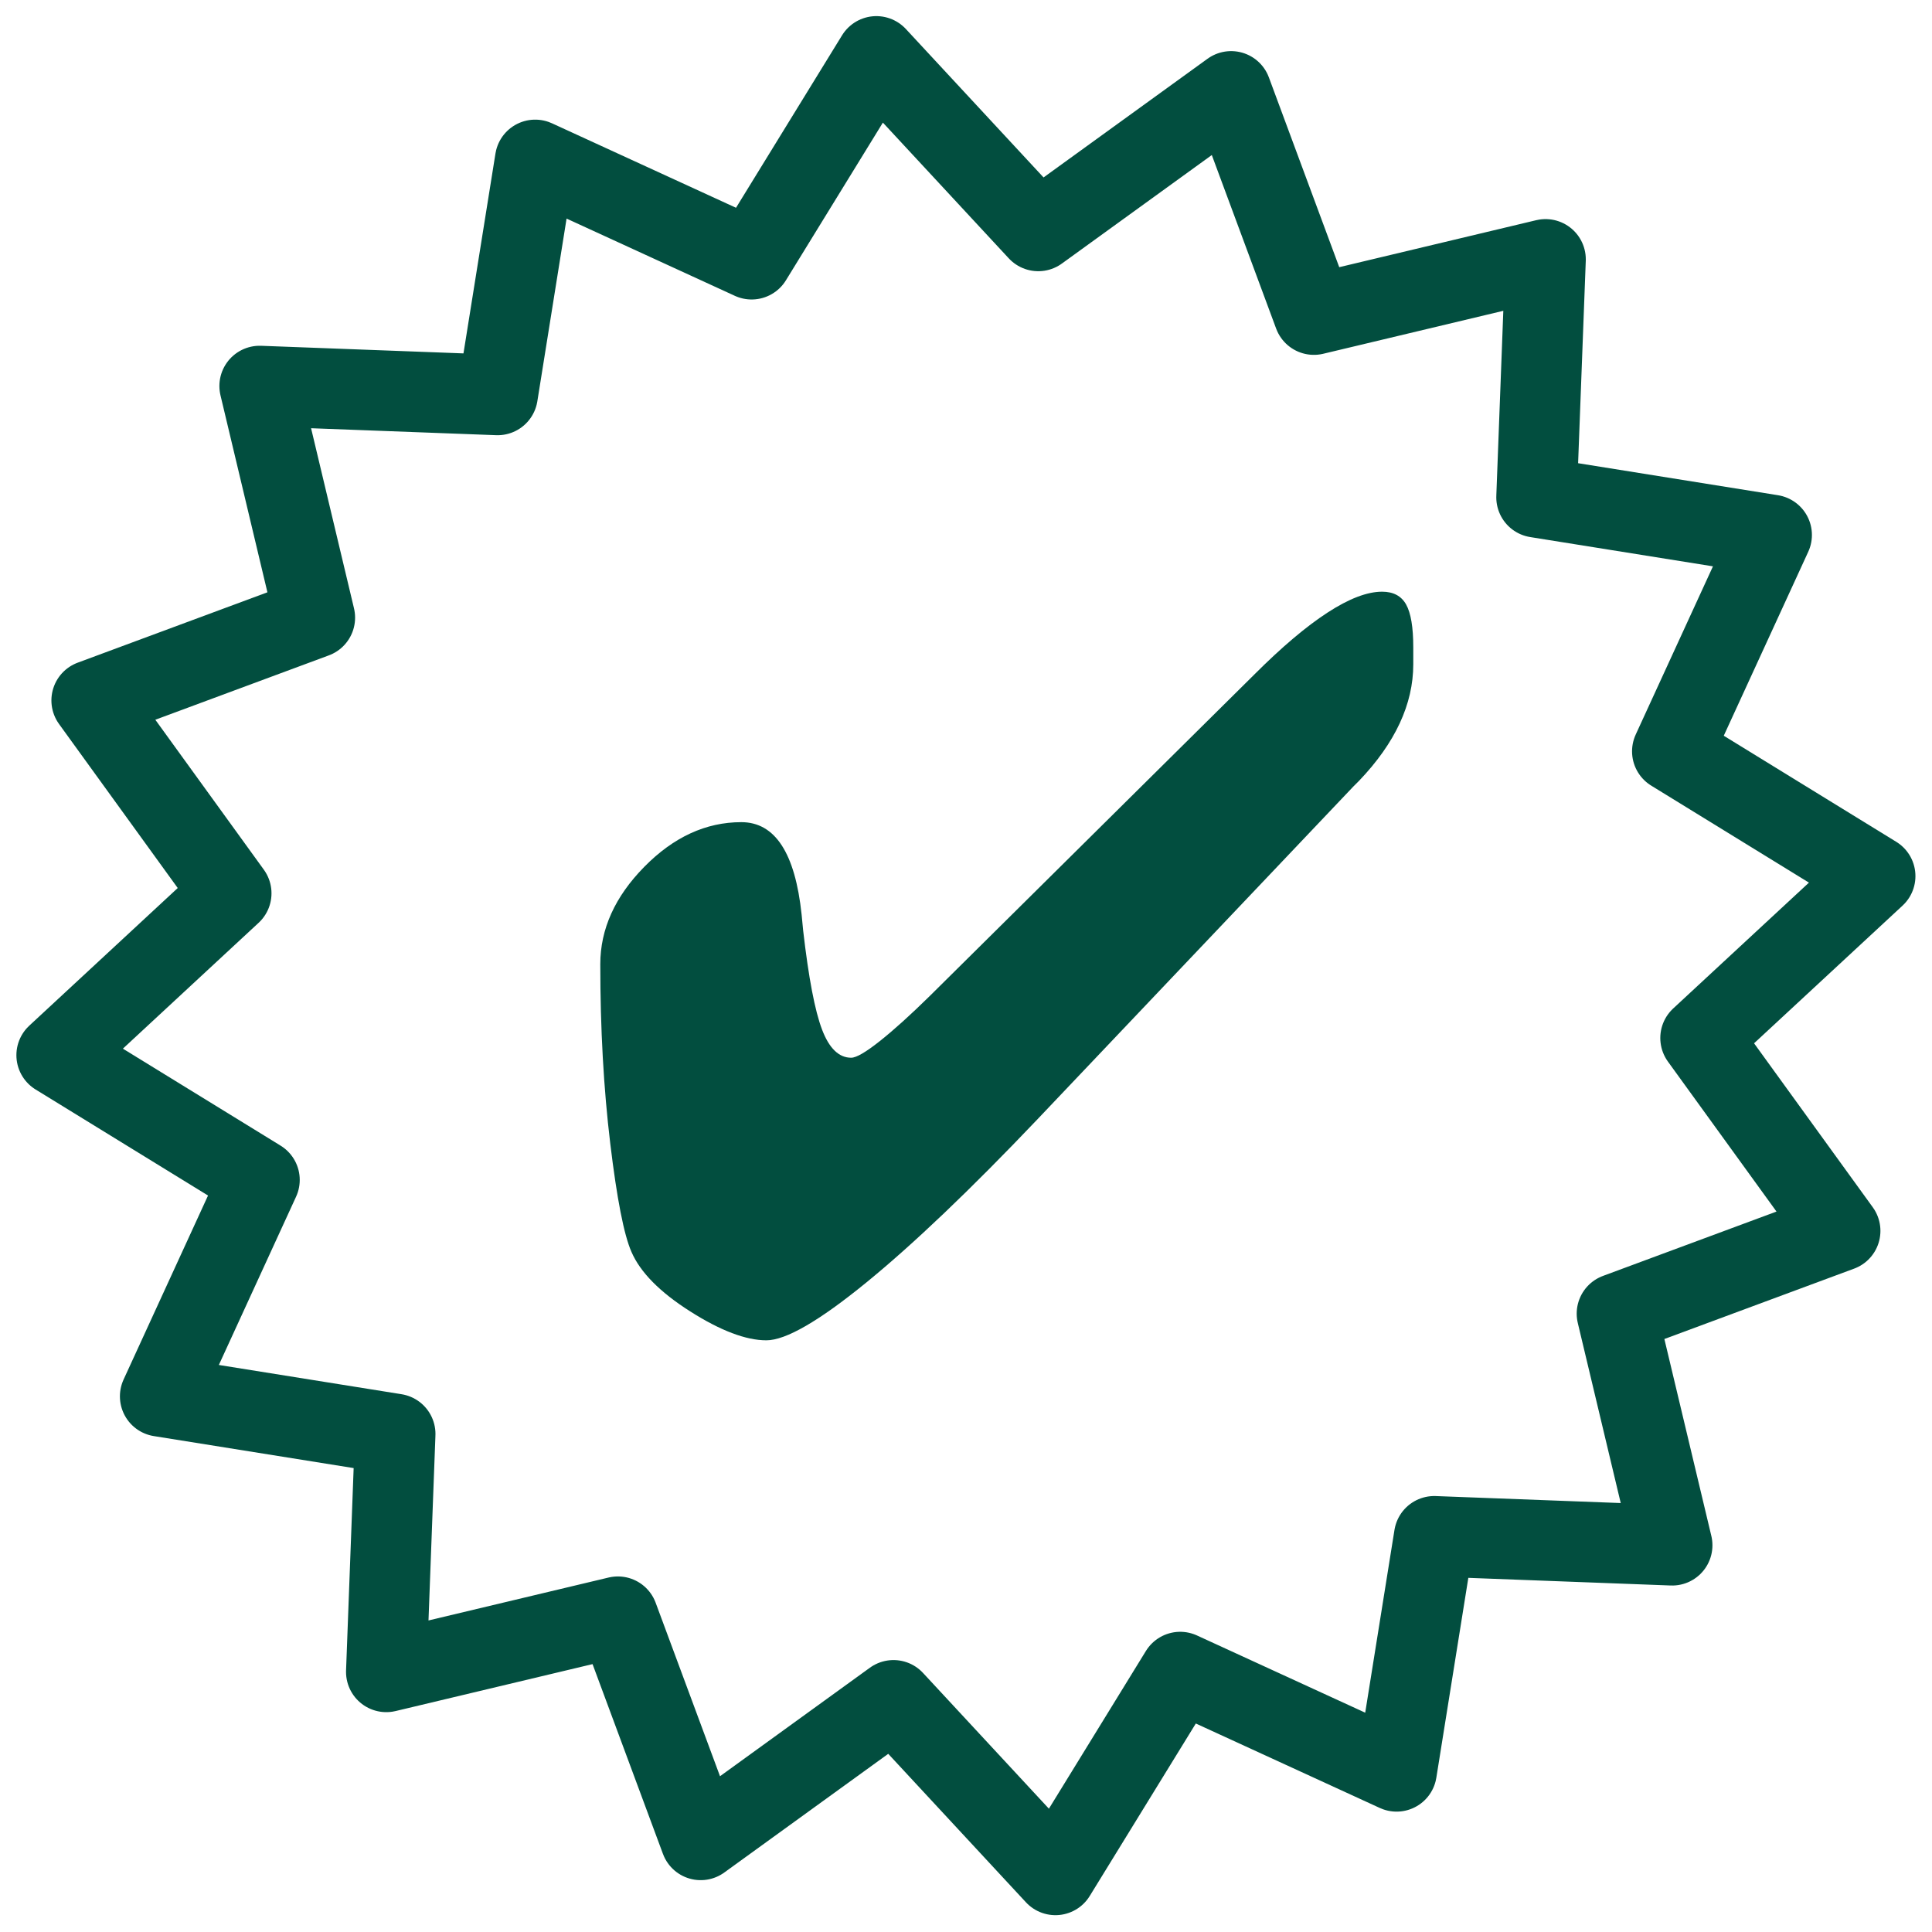
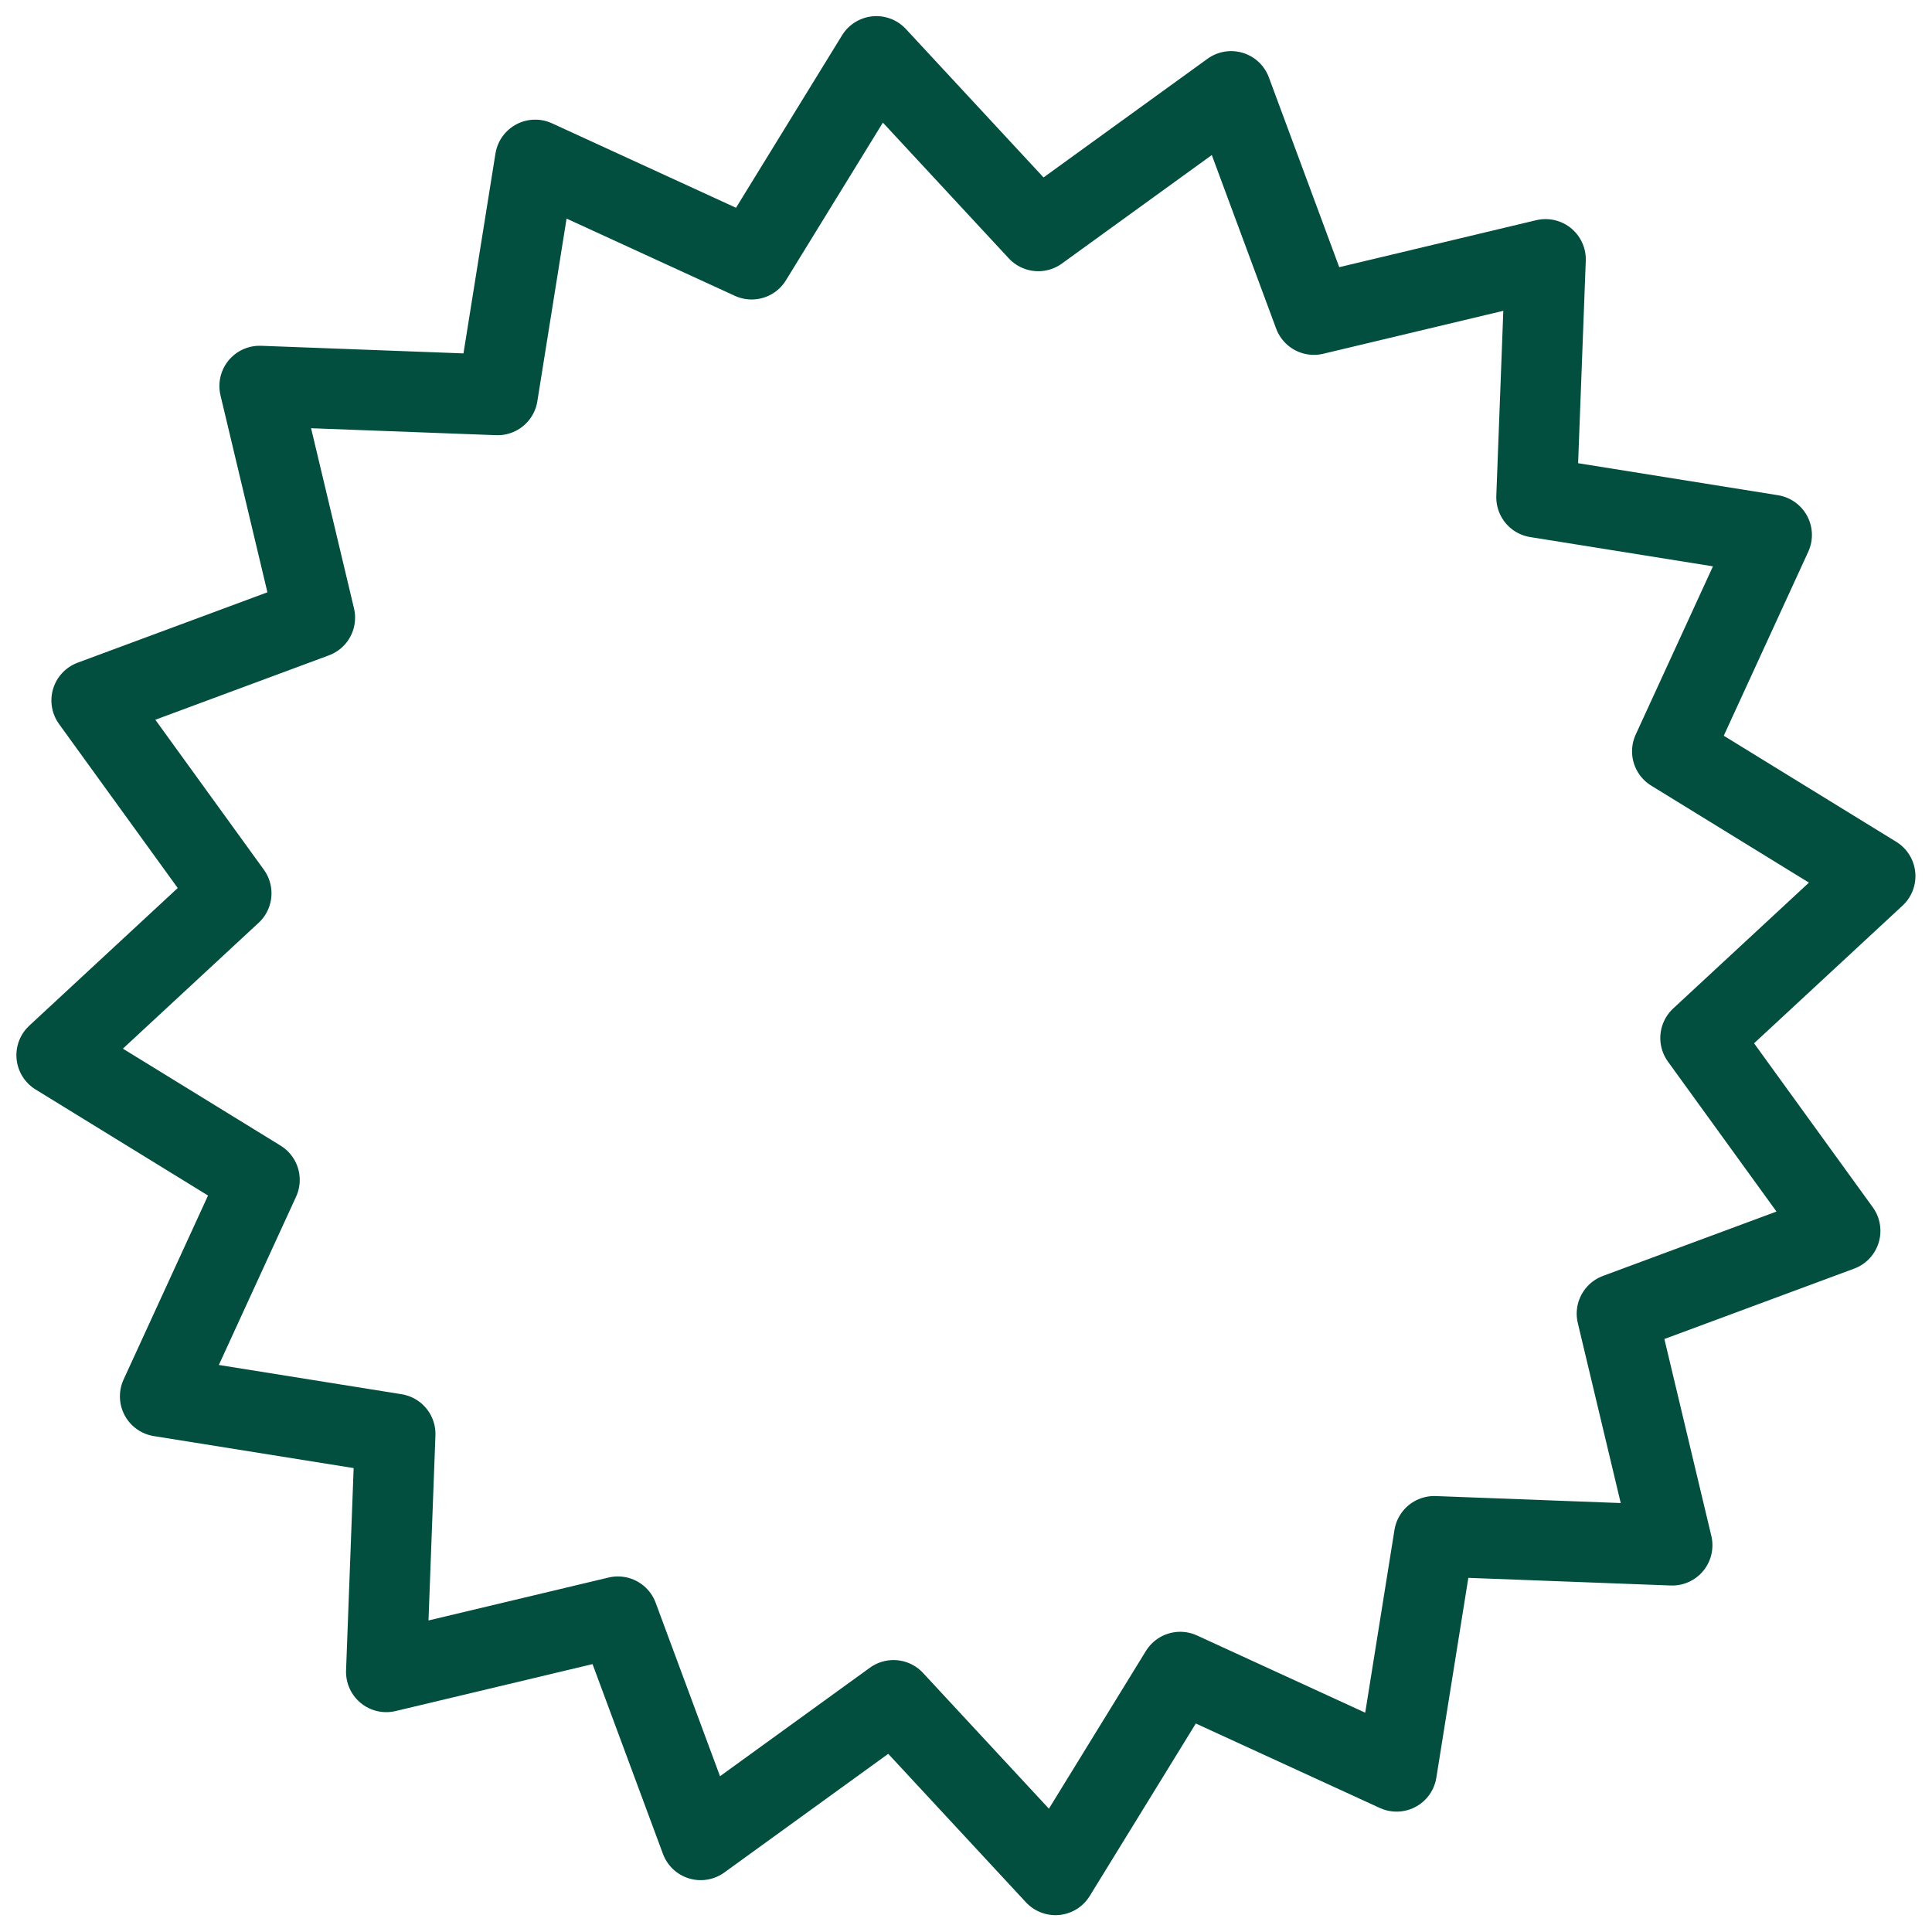
<svg xmlns="http://www.w3.org/2000/svg" version="1.1" x="0" y="0" width="100" height="100" viewBox="0, 0, 100, 100">
  <g id="Background">
    <rect x="0" y="0" width="100" height="100" fill="#000000" fill-opacity="0" />
  </g>
  <g id="Layer_1">
    <path d="M74.235,79.518 L72.287,91.686 L61.087,86.545 L54.629,97.045 L46.248,88.008 L36.268,95.233 L31.982,83.68 L19.994,86.537 L20.456,74.222 L8.29,72.274 L13.431,61.072 L2.932,54.616 L11.969,46.237 L4.744,36.254 L16.296,31.969 L13.439,19.98 L25.755,20.443 L27.702,8.276 L38.904,13.418 L45.36,2.918 L53.741,11.954 L63.723,4.729 L68.007,16.284 L79.997,13.424 L79.531,25.741 L91.701,27.69 L86.558,38.889 L97.059,45.347 L88.02,53.727 L95.247,63.71 L83.693,67.995 L86.552,79.983 L74.235,79.518 z" fill-opacity="0" stroke="#024E3F" stroke-width="4.167" stroke-linecap="round" stroke-linejoin="round" />
-     <path d="M73.151,34.382 Q73.151,37.477 70.347,40.412 L70.056,40.703 L53.711,57.921 Q48.501,63.396 44.837,66.385 Q41.174,69.374 39.667,69.374 Q38.08,69.374 35.726,67.879 Q33.372,66.385 32.684,64.798 Q32.102,63.476 31.587,59.191 Q31.071,54.906 31.071,49.907 Q31.071,47.183 33.346,44.869 Q35.62,42.555 38.371,42.555 Q40.989,42.555 41.492,47.342 Q41.545,47.897 41.571,48.162 Q41.994,51.838 42.55,53.293 Q43.105,54.748 44.057,54.748 Q44.454,54.748 45.538,53.888 Q46.623,53.028 48.13,51.547 L64.925,34.911 Q67.041,32.795 68.707,31.711 Q70.374,30.626 71.537,30.626 Q72.41,30.626 72.78,31.288 Q73.151,31.949 73.151,33.509 z" fill="#024E3F" />
  </g>
</svg>